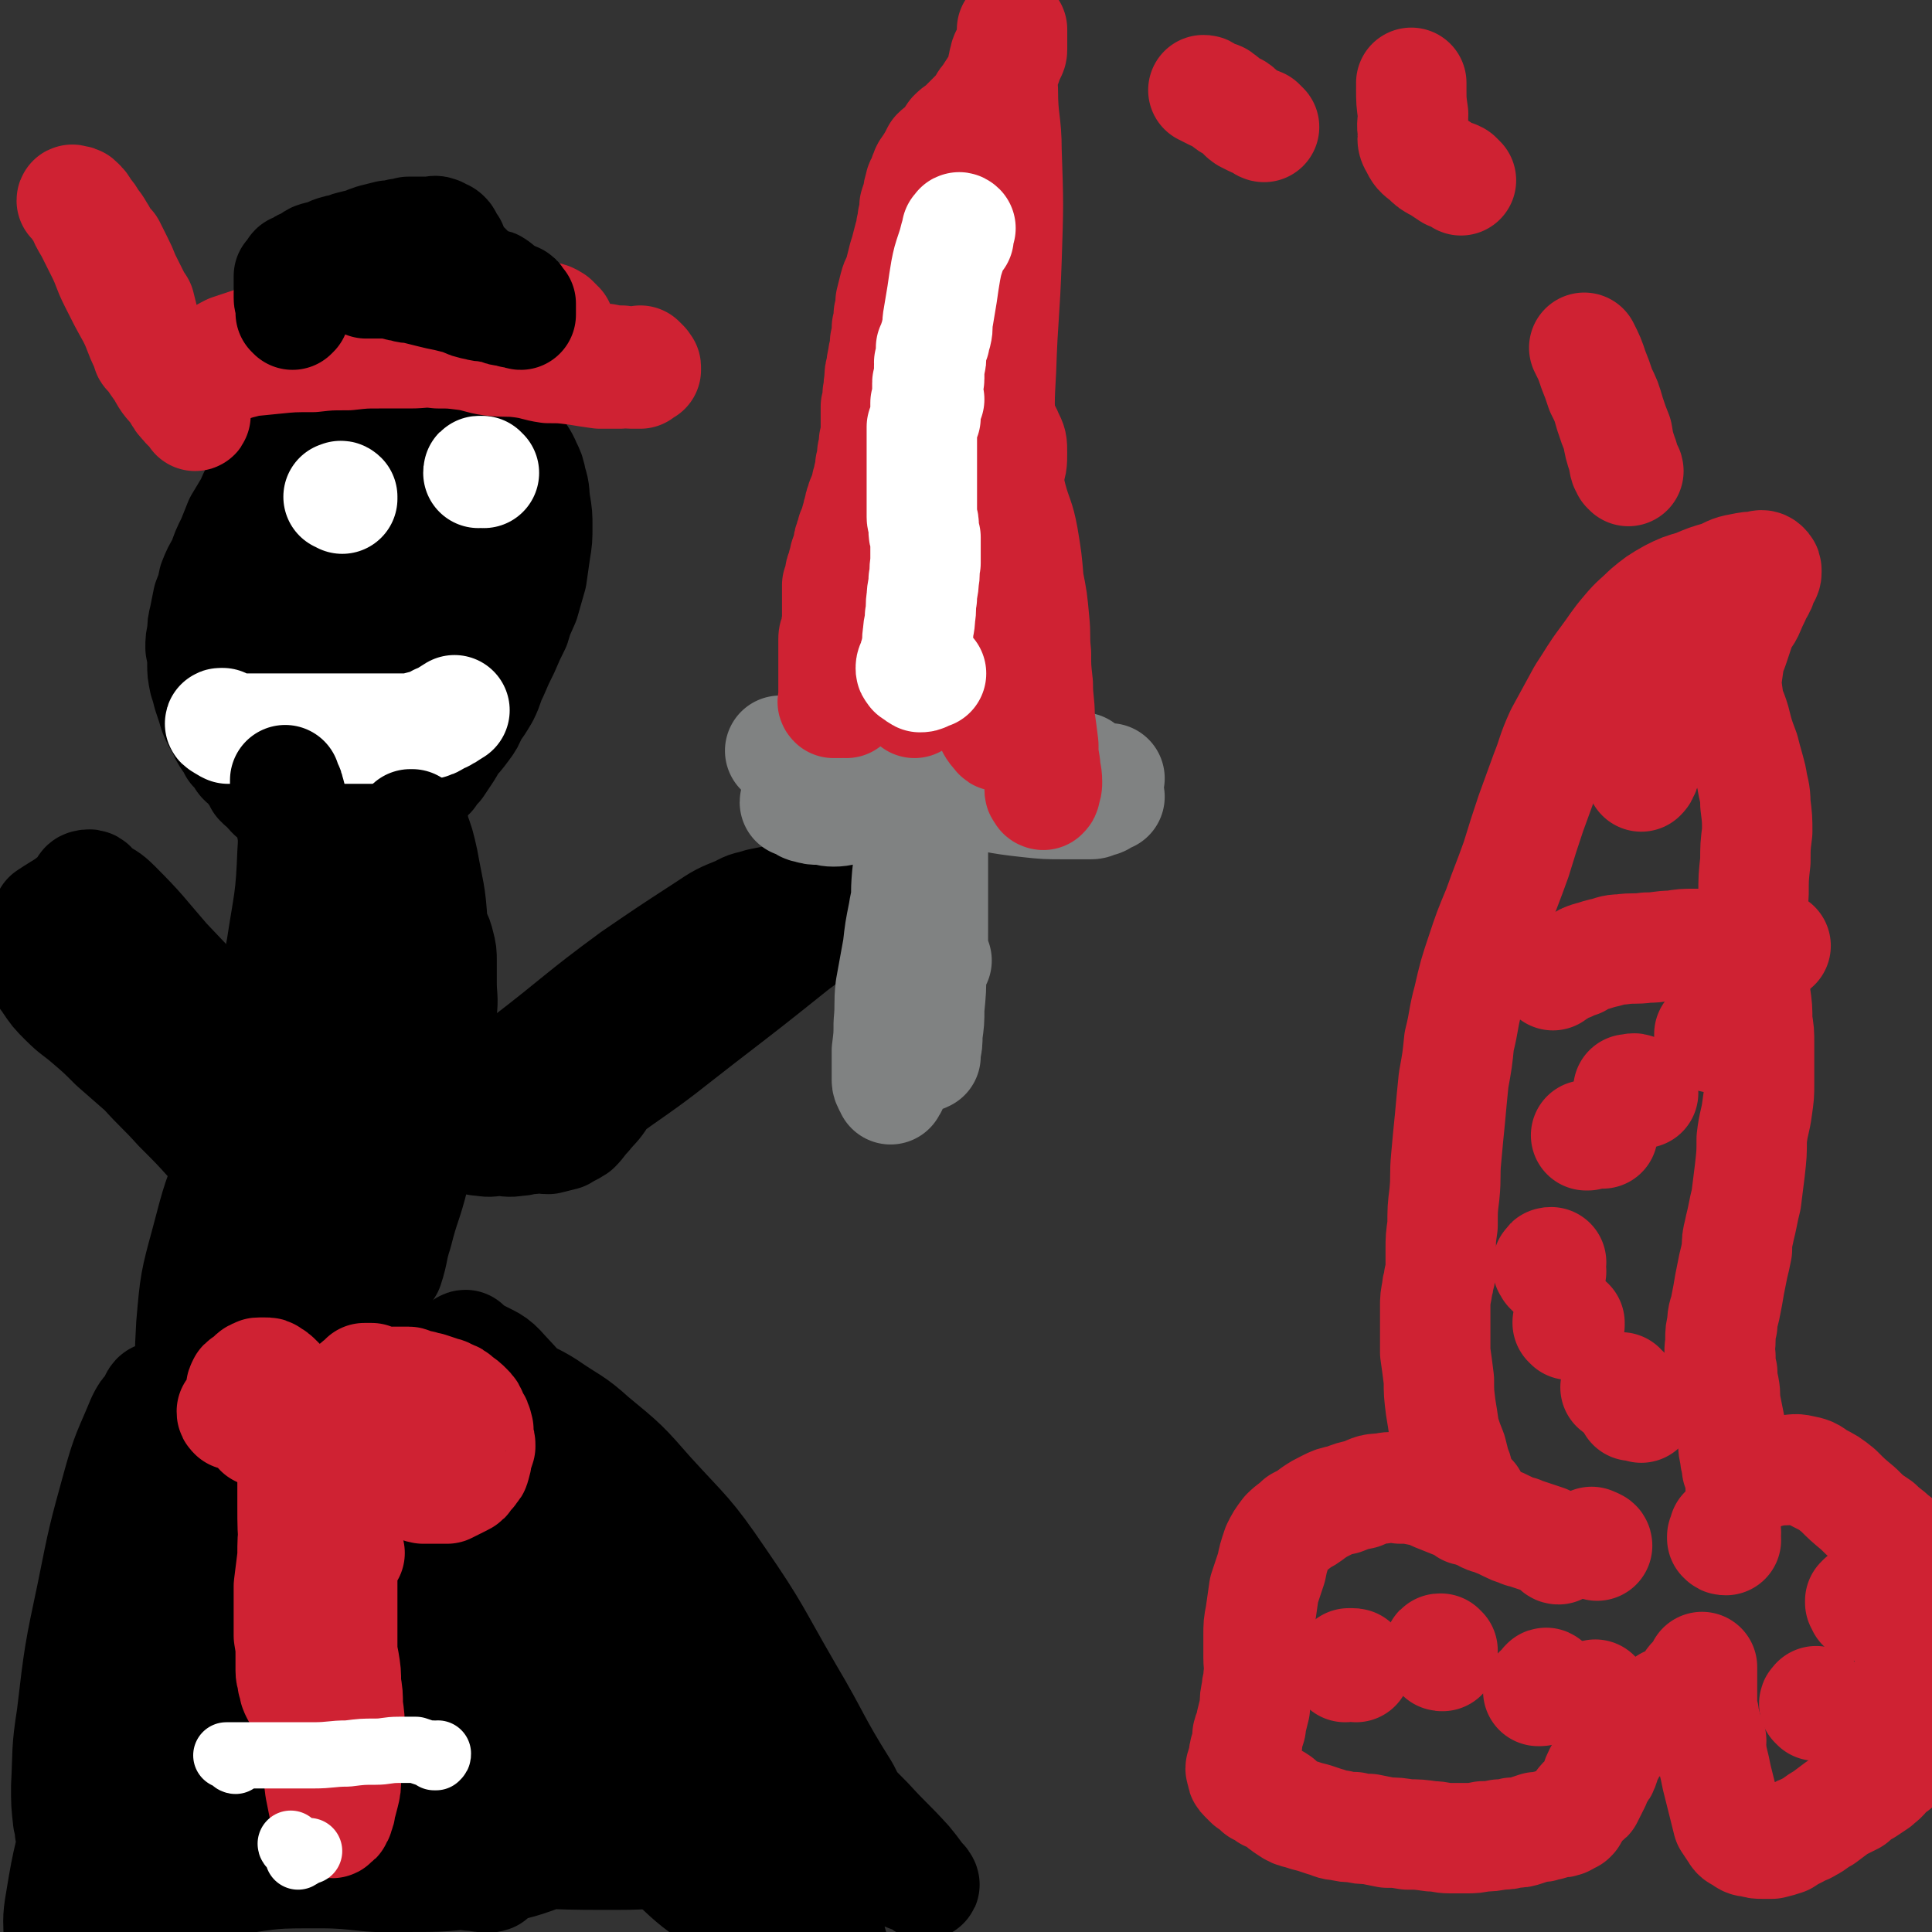
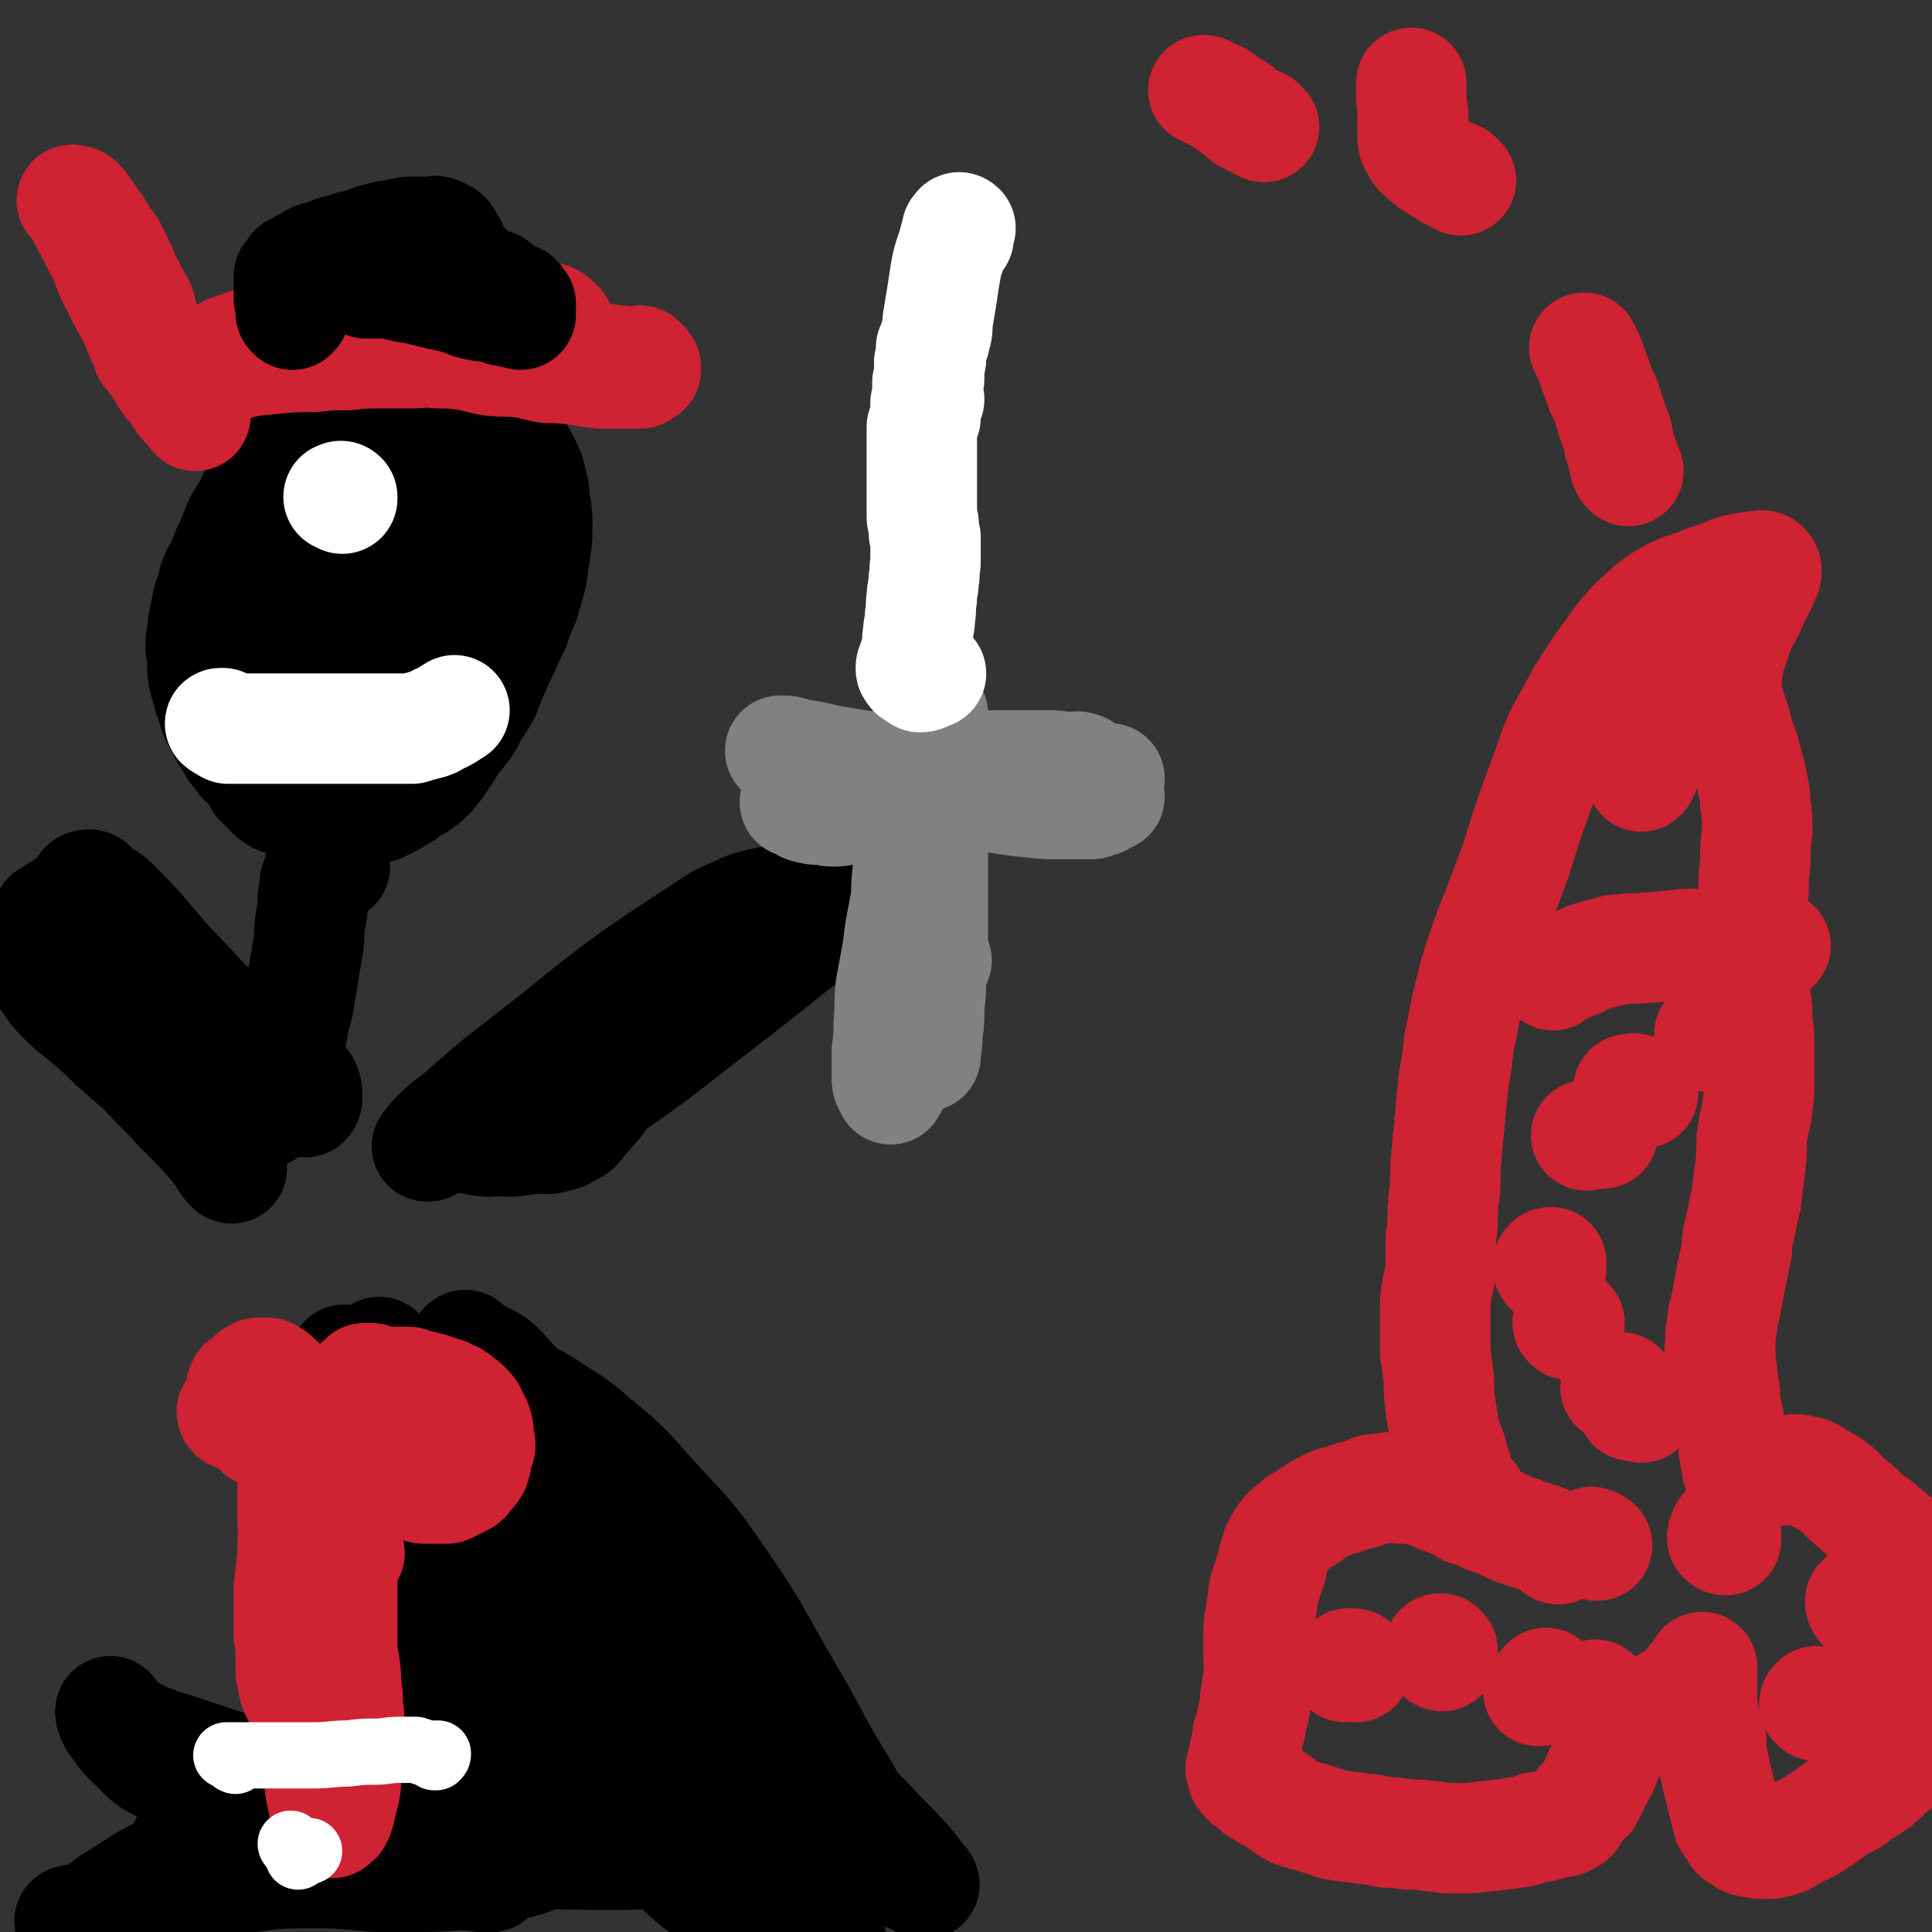
<svg xmlns="http://www.w3.org/2000/svg" viewBox="0 0 1050 1050" version="1.1">
  <rect x="0" y="0" width="1050" height="1050" fill="#333333" stroke="none" />
  <g fill="none" stroke="#000000" stroke-width="60" stroke-linecap="round" stroke-linejoin="round">
    <path d="M235,221c0,0 -1,-1 -1,-1 0,0 0,1 0,2 -1,0 -1,0 -2,0 -1,0 -1,0 -2,0 -1,0 -1,0 -3,0 -1,0 -1,0 -2,0 -1,0 -1,0 -1,0 -1,-1 0,-1 -1,-2 -2,0 -2,0 -3,-1 -2,-1 -2,-1 -3,-2 -2,-1 -2,-1 -4,-2 -3,-1 -3,-1 -5,-2 -3,-1 -3,-1 -6,-2 -2,0 -2,0 -5,0 -3,1 -3,1 -5,2 -3,0 -3,1 -6,2 -3,1 -3,1 -6,2 -3,2 -3,2 -6,4 -3,2 -3,2 -6,5 -3,3 -3,3 -6,7 -4,4 -4,3 -7,8 -3,5 -3,5 -6,10 -3,5 -3,5 -6,10 -4,6 -4,6 -7,13 -3,5 -3,5 -6,10 -2,5 -2,5 -4,10 -3,6 -3,6 -5,12 -3,5 -3,5 -5,10 -1,5 -1,5 -3,10 -1,5 -1,5 -2,10 -1,4 -1,4 -1,8 -1,4 -1,4 -1,8 1,5 1,5 1,9 0,4 0,4 1,9 1,3 1,3 2,7 1,3 1,3 2,6 1,3 1,4 2,6 2,4 2,4 4,7 1,3 1,3 3,6 2,2 2,2 3,5 2,2 2,2 4,5 1,2 2,2 4,4 2,2 2,2 3,4 2,2 2,3 3,5 2,2 2,2 4,3 1,2 1,2 3,4 2,1 2,1 3,2 2,1 2,1 4,1 2,1 2,1 4,2 2,0 2,0 4,1 3,0 3,0 5,1 3,1 3,1 6,1 2,0 2,0 5,1 3,0 3,1 5,1 3,0 3,-1 6,-1 2,-1 2,0 5,0 3,-1 3,-1 6,-2 2,0 2,0 5,0 2,-1 2,-1 4,-2 2,-1 2,-1 4,-2 2,-2 2,-2 5,-3 2,-2 2,-2 4,-3 3,-2 3,-1 6,-4 3,-1 2,-2 5,-4 2,-3 2,-3 4,-5 2,-3 2,-3 4,-6 2,-3 2,-3 4,-7 3,-3 3,-3 6,-7 3,-4 3,-4 5,-9 3,-4 3,-4 6,-9 3,-6 2,-6 5,-12 3,-7 3,-7 6,-13 3,-7 3,-7 6,-13 2,-7 2,-6 5,-13 2,-7 2,-7 4,-14 1,-7 1,-7 2,-14 1,-6 1,-6 1,-13 0,-6 0,-6 -1,-12 -1,-6 0,-6 -2,-12 -1,-5 -1,-5 -3,-9 -2,-5 -3,-5 -5,-9 -2,-4 -1,-4 -3,-8 -2,-4 -3,-4 -5,-7 -3,-4 -2,-4 -5,-7 -3,-2 -3,-2 -5,-4 -3,-2 -2,-3 -5,-5 -3,-1 -3,-1 -6,-2 -3,-1 -3,-1 -6,-1 -3,0 -3,0 -7,0 -3,0 -3,0 -7,0 -4,1 -4,1 -8,2 -2,0 -5,1 -5,0 -1,-1 2,-2 3,-4 " />
    <path d="M276,265c0,0 -1,-1 -1,-1 0,0 0,1 0,2 1,0 1,0 1,1 0,0 0,0 0,1 0,0 0,0 0,0 0,0 0,0 0,0 -1,0 -1,0 -2,0 0,0 0,0 -1,0 0,0 0,0 -1,0 -1,0 -1,0 -2,0 -1,0 -1,0 -3,0 -1,0 -1,0 -3,0 -2,0 -2,0 -3,0 -2,0 -2,0 -4,0 -2,0 -2,0 -4,0 -2,0 -2,0 -4,0 -2,0 -2,0 -4,0 -3,0 -3,1 -5,1 -2,0 -2,0 -5,0 -3,0 -3,0 -5,0 -3,0 -3,0 -6,0 -2,0 -2,0 -5,1 -3,0 -3,0 -5,1 -3,0 -2,0 -5,1 -2,0 -3,0 -5,1 -2,0 -2,0 -4,1 -3,1 -3,1 -6,3 -2,1 -2,1 -4,3 -3,2 -3,2 -6,5 -2,4 -2,4 -5,7 -3,3 -3,3 -6,7 -2,3 -1,3 -3,7 -2,4 -2,4 -5,7 -2,4 -2,4 -3,8 -2,3 -2,3 -3,6 -2,3 -2,3 -3,6 -2,3 -2,3 -2,7 -1,3 -1,3 -1,6 -1,3 0,3 0,6 0,3 0,3 1,6 0,2 0,2 1,4 1,2 1,2 2,4 1,3 1,3 3,4 2,2 2,2 4,3 3,2 2,2 5,4 2,1 2,1 5,2 3,0 3,0 6,0 3,1 3,1 6,2 4,0 4,0 7,1 3,0 3,0 6,0 4,0 4,-1 7,0 2,0 2,0 5,1 3,1 3,0 6,1 2,0 2,0 4,1 2,0 2,0 4,1 2,1 2,0 4,1 2,0 2,0 3,1 2,1 2,0 4,1 1,1 1,1 2,1 1,1 1,1 2,1 0,1 1,1 1,0 1,-2 1,-2 1,-5 " />
    <path d="M238,204c0,0 0,0 -1,-1 0,0 0,1 0,1 -1,0 -1,0 -1,0 -1,1 -2,1 -2,2 -2,1 -2,1 -3,3 -1,3 -1,3 -2,6 -1,6 -2,6 -3,12 -2,12 -2,12 -3,25 -1,18 0,18 -2,37 -1,18 -2,18 -5,37 -1,12 -1,12 -4,24 -1,9 -1,9 -3,17 -1,6 -1,6 -3,13 -2,5 -1,5 -3,11 -2,4 -2,4 -4,8 -2,3 -1,3 -3,5 -2,1 -2,1 -4,1 -2,1 -2,1 -3,0 -1,-3 -2,-3 -2,-6 0,-8 -1,-9 1,-17 6,-20 6,-21 16,-41 11,-24 12,-24 26,-48 11,-19 11,-19 24,-37 5,-5 5,-5 10,-9 3,-2 4,-3 6,-3 1,0 1,1 1,3 0,2 0,2 0,4 0,2 0,2 0,4 -1,6 -1,6 -3,12 -2,12 -2,13 -5,25 -5,22 -5,22 -11,43 -5,16 -5,16 -11,32 -4,9 -4,9 -9,17 -3,6 -3,7 -7,12 -2,3 -3,3 -6,5 -3,2 -3,2 -6,3 -3,1 -3,2 -6,1 -4,0 -4,0 -7,-3 -4,-4 -5,-4 -6,-10 -5,-17 -6,-17 -6,-35 0,-26 -2,-27 4,-52 8,-29 10,-29 25,-56 11,-19 12,-19 26,-36 6,-8 7,-9 14,-15 1,-1 1,0 1,1 1,1 1,1 1,3 0,4 -1,4 -1,8 " />
  </g>
  <g fill="none" stroke="#FFFFFF" stroke-width="60" stroke-linecap="round" stroke-linejoin="round">
    <path d="M186,271c0,-1 0,-1 -1,-1 0,-1 1,0 1,0 0,0 -1,0 -1,0 -1,0 -1,0 -1,0 " />
-     <path d="M263,257c0,0 -1,0 -1,-1 0,0 0,1 0,1 -1,0 -1,-1 -1,-1 -1,0 -1,0 -1,1 " />
    <path d="M121,394c-1,0 -2,-1 -1,-1 0,0 0,0 1,0 0,1 0,1 0,1 1,1 1,1 3,2 4,0 4,0 8,0 6,0 6,0 11,0 6,0 6,0 11,0 6,0 6,0 13,0 7,0 7,0 15,0 7,0 7,0 13,0 6,0 6,0 12,0 4,0 4,0 9,0 4,0 4,0 8,0 3,-1 3,-1 7,-2 4,-1 4,-1 7,-3 5,-2 4,-2 9,-5 " />
  </g>
  <g fill="none" stroke="#CF2233" stroke-width="60" stroke-linecap="round" stroke-linejoin="round">
    <path d="M285,173c0,0 -1,-1 -1,-1 " />
    <path d="M304,179c0,-1 -1,-1 -1,-1 0,-1 1,-1 1,-1 0,0 -1,0 -1,-1 -1,0 -1,0 -1,-1 -1,-1 -1,-1 -1,-1 0,0 0,0 0,0 -1,0 -1,0 -1,0 0,0 0,-1 -1,-1 -1,-1 -1,0 -2,0 -1,0 -1,0 -3,0 -1,-1 -1,-1 -3,-1 -2,-1 -2,0 -4,0 -3,0 -3,0 -5,0 -4,0 -4,-1 -7,0 -4,0 -4,0 -7,1 -4,1 -4,1 -8,2 -4,1 -4,1 -7,2 -4,1 -4,1 -8,2 -5,1 -5,1 -9,2 -4,1 -4,0 -8,1 -4,1 -4,1 -8,2 -4,1 -4,1 -8,1 -5,1 -4,1 -9,2 -4,1 -4,0 -8,1 -5,1 -5,1 -9,1 -4,1 -4,1 -8,1 -4,1 -4,1 -9,2 -4,0 -4,0 -8,1 -4,0 -4,0 -7,0 -4,1 -4,1 -8,2 -3,0 -3,0 -7,1 -3,0 -3,0 -6,1 -4,1 -4,1 -7,2 -3,1 -3,1 -5,2 -3,1 -3,2 -6,3 -2,1 -2,1 -5,2 -2,1 -2,1 -4,2 -2,0 -2,1 -4,1 -1,0 -1,0 -3,0 -1,0 -1,0 -2,-1 0,-1 0,-1 0,-2 0,-2 0,-2 0,-3 1,-1 0,-1 1,-2 1,-1 2,0 3,-1 3,0 3,-1 5,-1 4,0 4,0 8,0 8,-1 8,-1 15,-2 10,-1 10,-1 20,-2 10,-1 10,-1 21,-1 9,-1 9,-1 19,-1 9,-1 9,-1 17,-1 9,0 9,0 17,0 7,0 7,-1 15,0 7,0 7,0 15,1 7,1 7,2 14,3 8,1 8,0 16,1 8,1 8,2 15,3 7,0 7,0 15,1 6,1 6,1 13,2 5,0 5,0 11,0 3,-1 3,0 6,0 2,0 2,0 5,0 1,-1 1,-1 3,-2 0,0 0,-1 0,-1 0,-1 0,-1 -1,-1 0,-1 0,-1 0,-1 -1,-1 -1,-1 -2,-2 0,0 0,1 -1,1 -1,0 -1,0 -3,0 -3,0 -3,0 -6,-1 -5,0 -4,0 -9,-1 -4,0 -4,0 -9,-1 -5,0 -5,-1 -10,-1 -5,-1 -5,-1 -11,-2 -5,-2 -5,-2 -10,-3 -6,-2 -6,-2 -11,-4 -6,-1 -6,-1 -11,-3 -5,-2 -5,-2 -11,-3 -5,-2 -5,-2 -11,-3 -5,-1 -5,-1 -10,-2 -5,-1 -5,-2 -10,-2 -6,-1 -6,0 -12,0 -7,0 -7,-1 -13,0 -11,1 -11,2 -21,4 -9,2 -9,1 -19,4 -9,2 -9,2 -17,5 -9,3 -9,3 -18,6 -6,3 -6,4 -13,7 -4,2 -4,2 -7,4 -2,1 -2,2 -5,2 -1,0 -1,-1 -3,-1 " />
    <path d="M82,193c0,0 0,0 -1,-1 0,0 -1,0 -1,-1 0,-1 0,-1 1,-1 0,-1 1,-1 1,-1 0,0 0,-1 0,0 0,0 0,1 0,0 0,0 0,-1 0,-2 -1,-1 -1,-1 -2,-2 0,-2 0,-2 -1,-4 -1,-3 0,-3 -1,-7 -1,-4 -1,-4 -2,-8 -2,-3 -2,-3 -4,-7 -2,-4 -2,-4 -4,-8 -2,-5 -2,-5 -4,-9 -2,-4 -2,-4 -4,-8 -3,-3 -3,-3 -5,-7 -2,-3 -2,-4 -5,-7 -1,-3 -2,-3 -4,-6 -1,-2 -1,-2 -3,-4 -1,-1 -1,-1 -3,-1 0,0 -1,-1 -1,0 0,0 1,0 2,1 1,3 1,3 3,5 2,5 2,5 5,10 3,6 3,6 6,12 4,8 3,8 7,16 5,10 5,10 10,19 4,8 3,8 7,16 4,7 4,7 9,14 3,6 4,6 8,11 2,4 2,4 5,7 1,2 2,1 3,3 1,1 3,3 2,3 0,-1 -1,-2 -3,-5 " />
  </g>
  <g fill="none" stroke="#000000" stroke-width="60" stroke-linecap="round" stroke-linejoin="round">
    <path d="M159,171c0,0 -1,-1 -1,-1 0,0 1,1 1,1 1,-1 1,-1 1,-1 0,-1 0,-1 0,-1 0,-1 0,-1 0,-2 -1,-1 -1,-1 -2,-2 0,-1 -1,-1 -1,-3 0,-1 0,-1 0,-3 1,-1 0,-1 0,-2 0,-1 0,-1 0,-3 0,-1 0,-1 0,-2 0,-1 0,-1 0,-2 1,-1 1,-1 2,-2 1,-1 0,-1 1,-2 1,0 1,0 2,0 1,-1 1,-1 2,-2 1,-1 2,0 3,-1 2,-1 2,-2 4,-3 3,-1 3,-1 5,-1 3,-1 3,-2 7,-3 3,-1 4,0 7,-2 4,-1 4,-1 8,-2 2,-1 2,-1 5,-2 4,-1 4,-1 8,-2 3,0 3,0 6,-1 3,0 3,0 5,-1 3,0 3,0 5,0 2,0 2,0 5,0 1,0 1,0 2,0 2,0 2,-1 4,0 1,0 1,1 2,1 1,1 1,0 2,1 1,1 1,1 1,2 1,1 1,1 2,3 1,1 1,1 1,3 1,1 1,1 2,3 0,1 0,1 1,2 1,1 1,1 2,2 1,2 1,2 2,2 1,1 1,1 2,2 1,2 1,2 2,3 1,1 1,1 2,2 2,1 2,0 4,1 1,0 1,0 3,1 2,1 2,0 3,1 2,1 2,2 3,3 2,1 2,1 4,2 1,0 1,1 2,1 1,1 1,0 2,1 1,0 1,0 1,1 1,1 1,1 1,1 0,1 1,1 1,1 0,1 0,1 0,1 0,1 0,1 0,1 0,1 0,1 0,2 0,0 0,0 0,0 0,1 0,1 0,2 -1,0 -1,-1 -2,-1 0,0 0,0 -1,0 -1,0 -1,0 -1,0 -1,0 -1,0 -2,-1 -1,0 -1,0 -2,0 -2,0 -2,0 -4,-1 -2,-1 -2,-1 -5,-1 -3,-1 -3,0 -6,-1 -5,-1 -5,-1 -9,-3 -4,-1 -4,-1 -8,-2 -5,-1 -5,-1 -9,-2 -4,-1 -4,-1 -8,-2 -3,-1 -3,0 -6,-1 -2,-1 -2,0 -4,-1 -2,0 -2,-1 -4,-1 -2,0 -2,0 -4,0 -2,0 -2,0 -3,0 -1,0 -1,0 -2,0 -1,0 -1,0 -2,0 -1,0 -1,0 -1,0 -1,0 -1,0 -1,0 1,0 1,0 3,0 1,0 1,0 3,0 4,0 4,0 8,0 3,0 3,0 7,0 4,0 4,0 8,0 3,0 3,0 5,0 3,-1 3,-1 5,-2 0,0 0,1 1,1 1,0 1,0 1,0 0,0 0,0 0,0 -1,0 -1,0 -1,0 -1,0 -1,0 -1,0 -1,0 -1,0 -1,0 -4,-1 -3,-1 -7,-2 " />
    <path d="M182,471c0,0 0,-1 -1,-1 -1,0 -1,0 -1,0 -1,0 -1,-1 -1,-1 -1,0 -1,0 -1,0 0,-1 0,-1 0,-1 -1,0 -1,0 -1,0 -1,0 -1,0 -1,0 -1,0 -1,0 -2,1 0,2 0,2 0,5 -1,3 -2,2 -3,6 0,4 0,4 -1,8 0,6 0,5 -1,11 -1,6 -1,6 -1,12 -1,6 -1,6 -2,12 -1,6 -1,6 -2,12 -1,6 -1,6 -2,12 -2,7 -2,7 -3,13 -2,7 -2,7 -4,14 -1,5 -1,5 -3,11 -1,5 -1,5 -3,10 -1,4 -1,4 -3,7 -1,2 -1,1 -2,3 " />
-     <path d="M176,463c0,0 -1,-1 -1,-1 0,0 0,1 -1,1 -1,1 -1,1 -2,1 -1,1 -1,1 -3,1 0,1 -1,0 -1,1 -1,1 -1,1 -2,2 0,1 -1,1 -1,2 0,2 1,2 1,5 -1,7 0,7 -2,14 -5,17 -6,17 -12,34 -6,17 -6,17 -12,35 -5,15 -5,15 -9,31 -3,11 -3,11 -5,23 -1,8 0,8 -1,16 0,5 -1,5 -1,9 -1,5 0,5 0,9 0,3 0,3 0,6 1,2 1,4 1,4 1,-1 2,-3 2,-6 3,-12 3,-12 5,-24 4,-23 4,-23 8,-46 7,-32 7,-32 13,-65 4,-26 5,-26 6,-52 1,-12 -1,-12 -2,-23 -1,-6 0,-6 -1,-12 -1,-2 -1,-3 -1,-4 0,0 0,1 0,3 0,0 0,1 0,1 0,0 1,-1 1,0 1,0 1,1 1,2 1,2 1,2 1,5 1,8 1,8 1,16 1,17 1,17 1,33 1,25 1,25 1,50 1,25 1,25 2,50 0,16 0,16 0,32 0,9 0,9 0,17 0,6 -1,6 -1,12 -1,4 -1,4 -1,7 -1,2 -1,2 -1,3 -1,1 -1,2 -1,2 -1,-1 0,-2 0,-4 1,-7 0,-8 2,-15 5,-21 4,-21 11,-42 9,-28 9,-28 20,-55 8,-23 9,-22 17,-45 4,-11 4,-12 7,-24 2,-5 1,-5 2,-10 1,-2 0,-2 1,-4 0,-2 0,-2 1,-4 0,-1 1,-1 1,-2 1,-1 1,-1 1,-2 1,-1 0,-1 1,-2 1,0 1,0 1,0 1,1 1,1 1,3 3,8 3,8 5,17 3,17 4,17 5,34 2,26 2,26 1,53 0,24 1,24 -3,48 -2,18 -3,18 -8,36 -4,16 -5,15 -9,31 -3,9 -2,10 -5,19 -2,3 -2,3 -4,7 0,1 -1,1 -1,3 0,0 0,0 0,0 0,0 0,0 0,0 0,-1 0,-1 0,-3 1,-5 1,-5 2,-11 3,-18 3,-18 8,-36 7,-29 8,-28 16,-58 5,-20 5,-20 8,-41 1,-8 0,-8 0,-16 0,-6 0,-6 0,-12 0,-4 0,-4 -1,-8 -1,-4 -1,-4 -3,-8 -1,-5 -1,-5 -3,-10 -2,-5 -2,-5 -5,-9 -2,-5 -2,-5 -4,-10 -2,-4 -2,-4 -4,-8 -2,-2 -2,-4 -4,-5 -1,0 -3,1 -3,3 -4,10 -4,10 -6,20 -5,19 -6,19 -9,39 -4,27 -2,27 -6,54 -3,25 -2,25 -6,49 -4,21 -5,21 -10,42 -4,16 -3,16 -7,33 -2,7 -3,7 -5,15 -2,6 -2,6 -4,11 -1,3 0,4 -2,5 0,1 -1,0 -2,-1 -1,-2 -1,-3 -1,-5 -1,-6 -1,-6 -2,-12 0,-16 -1,-16 0,-32 2,-30 2,-30 8,-59 7,-33 7,-33 17,-65 10,-27 11,-27 23,-53 4,-10 5,-10 9,-20 2,-4 2,-6 3,-8 0,-1 -2,1 -2,3 -1,3 0,3 0,5 -1,5 0,5 -1,10 -1,12 -1,12 -3,23 -5,22 -5,22 -11,43 -7,28 -7,28 -14,55 -5,23 -5,23 -10,46 -6,21 -6,21 -12,41 -6,21 -6,21 -13,42 -4,10 -4,10 -9,20 -4,7 -3,7 -8,12 -3,4 -3,5 -7,5 -3,1 -3,0 -6,-2 -2,-1 -2,-1 -4,-3 -3,-4 -3,-4 -4,-8 -3,-8 -4,-8 -4,-16 -2,-18 -2,-18 -1,-36 2,-23 2,-23 8,-45 6,-23 6,-23 15,-45 5,-10 7,-9 12,-18 4,-7 4,-7 7,-13 1,-2 1,-2 1,-4 0,0 -1,0 -1,0 0,0 0,1 0,2 0,2 1,2 1,4 1,7 1,7 1,14 0,20 0,20 -2,41 -1,21 -1,22 -4,43 -1,16 -2,16 -5,31 -2,9 -2,9 -4,19 -1,4 -2,4 -3,8 -1,3 -1,3 -3,6 0,1 0,1 -1,3 0,1 1,1 1,1 -1,0 -1,0 -1,-1 -1,-1 0,-1 0,-3 0,-4 -1,-4 0,-7 4,-15 4,-16 10,-30 10,-23 10,-23 20,-46 10,-21 11,-21 22,-42 4,-10 4,-10 10,-19 3,-6 3,-6 6,-11 1,-1 1,0 2,0 1,1 1,1 1,2 1,2 0,2 0,3 0,2 1,2 1,4 0,1 1,1 0,3 -2,7 -2,7 -5,14 -5,10 -5,10 -10,20 -5,9 -5,9 -11,18 -5,8 -5,8 -11,15 -4,4 -4,4 -8,8 -4,3 -4,3 -8,6 -2,2 -2,3 -4,4 -1,0 -1,-1 -1,-1 0,-1 1,0 2,0 0,-1 0,-1 1,-2 0,0 0,-1 0,-1 0,0 1,0 1,0 1,1 1,1 1,3 2,4 3,3 4,7 2,6 1,6 3,12 2,6 2,6 3,13 2,9 2,9 3,17 2,10 2,10 3,20 1,10 1,10 2,20 0,10 -1,10 -1,21 -1,9 -1,9 -1,18 -1,7 -1,7 -1,13 -1,7 -1,7 -1,14 -1,8 -1,8 -1,15 -1,9 -1,9 -1,17 -1,10 0,10 0,19 0,9 0,9 0,18 0,6 0,6 0,13 0,2 0,5 0,5 -1,-1 -1,-4 -1,-8 -1,-24 -2,-24 0,-48 3,-37 2,-37 8,-73 9,-44 10,-44 22,-87 10,-34 12,-34 22,-68 3,-11 4,-12 4,-23 0,-3 -2,-3 -3,-3 -3,0 -4,1 -4,4 -1,3 1,3 2,7 0,2 1,2 1,5 1,5 2,5 1,10 -4,23 -5,24 -12,46 -10,34 -12,33 -23,67 -8,29 -8,29 -15,59 -4,19 -4,19 -6,38 -2,9 -1,9 -2,18 -1,9 -1,9 -4,18 -4,15 -5,15 -10,29 -7,16 -7,16 -14,31 -4,8 -4,8 -9,16 -2,2 -3,2 -5,3 -2,1 -3,1 -5,1 -1,-1 -1,-1 -2,-2 -1,-2 -1,-2 -2,-3 -1,-4 -1,-4 -1,-8 3,-24 3,-25 8,-48 10,-41 11,-41 24,-81 15,-44 16,-44 32,-88 11,-30 13,-30 21,-60 2,-6 1,-7 0,-14 -1,-3 -2,-4 -4,-5 -2,-1 -3,-1 -4,0 -1,0 -1,1 -1,2 0,1 0,1 0,2 1,2 1,2 1,3 0,1 0,1 0,2 0,1 0,1 0,2 0,1 0,1 -1,2 0,2 0,2 -1,3 -2,6 -2,6 -4,12 -4,12 -4,12 -9,25 -11,29 -11,29 -22,58 -12,32 -13,32 -24,64 -6,21 -6,21 -11,42 -3,10 -2,11 -4,21 -2,5 -1,5 -4,9 -1,1 -1,0 -3,1 -1,0 -1,0 -2,0 -1,-1 -1,-1 -2,-2 -1,-2 -1,-2 -2,-4 0,-9 -1,-9 1,-18 3,-20 2,-20 8,-40 11,-34 9,-35 24,-66 18,-38 20,-37 42,-72 17,-26 17,-27 36,-51 4,-6 5,-6 11,-10 2,-1 4,-2 5,-1 1,2 0,4 -1,8 -5,11 -5,11 -11,22 -15,26 -16,25 -32,50 -27,42 -28,42 -54,84 -23,36 -26,35 -44,72 -12,24 -10,25 -18,50 -5,16 -4,17 -9,33 -1,5 -1,5 -2,11 0,3 0,3 -1,6 0,1 -1,2 -1,1 -2,-1 -2,-2 -3,-5 0,-3 0,-3 -1,-6 -1,-9 -1,-9 -1,-18 1,-19 0,-19 3,-38 4,-34 4,-34 11,-67 6,-30 6,-30 14,-59 5,-18 6,-18 13,-35 2,-4 2,-4 5,-7 2,-3 2,-6 4,-6 2,-1 2,2 3,4 1,5 2,5 2,10 0,17 1,18 -2,35 -4,29 -5,29 -11,57 -8,31 -9,31 -18,62 -8,29 -9,29 -16,57 -6,24 -7,24 -11,49 -2,11 -1,11 -1,23 -1,6 -1,6 -1,13 0,1 0,2 0,3 0,0 0,0 0,-1 0,-3 0,-3 -1,-5 " />
    <path d="M188,740c0,0 -1,-1 -1,-1 0,0 1,1 1,1 -1,1 -2,1 -2,2 0,1 0,1 1,3 1,4 0,4 2,7 4,9 4,9 8,18 8,15 7,16 16,30 16,24 16,24 34,47 20,27 21,26 42,52 21,26 21,25 42,50 16,21 16,22 32,43 14,18 13,19 28,37 5,6 5,6 11,12 5,5 7,6 11,10 0,0 0,-1 -1,-2 -1,-1 -1,-1 -2,-1 -2,-2 -2,-2 -4,-4 -5,-5 -6,-5 -10,-11 -13,-15 -14,-14 -25,-31 -22,-33 -21,-34 -42,-69 -19,-31 -18,-32 -37,-63 -16,-26 -15,-27 -32,-51 -14,-18 -15,-17 -31,-32 -7,-8 -7,-8 -16,-15 -7,-4 -7,-4 -14,-7 -4,-2 -5,-2 -9,-2 -2,-1 -4,0 -4,1 -1,0 1,0 2,0 3,-1 3,-1 6,-1 4,-1 4,-3 7,-2 10,5 10,7 19,15 22,19 21,19 42,39 28,28 27,29 56,56 24,23 25,22 51,44 23,19 24,18 47,37 18,15 18,15 37,31 8,7 8,8 16,14 6,3 9,5 12,5 1,1 -1,-2 -3,-3 -2,-2 -3,-1 -5,-3 -8,-11 -8,-11 -14,-23 -17,-27 -15,-27 -31,-54 -18,-31 -17,-32 -37,-61 -17,-25 -18,-24 -38,-46 -14,-16 -14,-16 -31,-30 -11,-10 -12,-9 -25,-18 -8,-5 -8,-4 -17,-9 -6,-4 -6,-5 -13,-9 -5,-3 -6,-2 -10,-6 -3,-2 -3,-3 -4,-6 -1,-2 -1,-3 0,-3 0,0 0,2 1,3 2,1 2,0 4,1 9,5 10,4 16,11 15,16 15,17 28,34 21,30 19,31 40,61 21,29 21,29 44,57 22,25 23,24 46,48 20,22 19,23 40,44 10,11 11,11 21,22 5,6 6,8 9,12 1,1 0,-1 -1,-2 -4,-1 -4,-1 -7,-2 -17,-7 -17,-6 -33,-15 -33,-17 -33,-17 -64,-37 -37,-25 -38,-24 -71,-54 -29,-26 -28,-27 -53,-58 -22,-28 -23,-28 -41,-59 -11,-19 -9,-21 -17,-41 -5,-11 -5,-13 -9,-21 0,-1 1,1 2,2 1,2 1,3 3,4 2,2 3,2 5,3 5,2 5,0 9,3 18,13 18,13 34,28 25,25 25,25 48,53 26,32 25,33 50,66 23,32 25,30 46,63 16,24 15,25 28,51 9,18 8,18 16,37 4,7 4,7 6,14 1,3 1,5 0,6 -1,1 -2,-1 -3,-1 -5,-2 -5,-1 -10,-3 -14,-7 -14,-7 -28,-16 -25,-17 -28,-14 -49,-36 -24,-25 -23,-27 -41,-57 -19,-31 -17,-32 -32,-66 -12,-28 -10,-29 -22,-57 -7,-18 -7,-18 -16,-36 -5,-10 -8,-14 -12,-18 -1,-2 -1,4 0,7 1,6 1,6 4,11 4,6 6,5 11,11 10,11 9,11 19,23 14,17 13,18 28,34 17,18 18,16 35,33 16,16 16,16 30,33 13,16 12,17 23,33 8,10 8,9 16,19 3,5 3,6 6,11 0,1 0,1 -1,1 0,0 -1,-1 -2,-1 -3,-2 -3,-2 -6,-3 -5,-3 -5,-3 -11,-4 -2,-1 -2,-1 -4,-1 " />
    <path d="M215,825c0,-1 -1,-1 -1,-1 -1,-1 0,-1 -1,-1 -2,-1 -2,-1 -4,-1 -2,0 -2,0 -5,0 -2,0 -2,0 -4,0 0,0 -1,0 -1,0 0,0 1,-1 2,0 1,4 1,5 2,10 3,9 3,9 5,18 1,9 1,9 1,18 1,12 1,12 1,23 1,11 1,11 1,22 1,10 1,10 0,20 0,9 0,9 0,17 0,6 0,6 0,13 0,3 0,3 -1,5 0,1 -1,3 -1,2 -2,-4 -2,-5 -2,-11 -2,-16 -3,-16 -4,-32 -2,-29 -1,-29 -2,-57 -2,-22 -1,-22 -4,-43 -2,-10 -2,-10 -6,-19 -2,-4 -2,-5 -5,-9 -1,-1 -2,0 -4,0 -1,0 -2,1 -3,2 0,1 -1,1 0,2 0,3 0,3 2,5 5,8 7,7 11,15 14,25 13,26 26,52 14,30 13,30 27,61 8,21 8,21 16,41 5,12 5,12 8,24 1,5 1,5 1,10 0,3 0,4 -1,7 -1,1 -1,1 -2,2 -3,1 -3,0 -6,0 -5,-1 -6,0 -11,-2 -8,-3 -9,-2 -17,-6 -16,-8 -16,-10 -32,-18 -22,-12 -22,-13 -44,-23 -19,-8 -19,-7 -38,-13 -12,-4 -12,-4 -24,-8 -6,-2 -6,-1 -12,-4 -5,-1 -5,-1 -9,-4 -4,-2 -4,-2 -7,-4 -3,-3 -3,-3 -5,-5 -1,-2 -1,-2 -2,-3 0,0 0,1 0,1 1,3 1,3 2,5 4,4 3,5 7,9 9,8 8,10 18,15 23,11 24,11 49,17 35,7 35,8 70,9 42,1 42,-3 83,-4 36,-2 37,-4 73,-2 11,0 11,2 21,7 4,2 6,3 7,7 0,2 -2,3 -5,5 -5,4 -6,4 -12,5 -22,4 -22,4 -45,4 -32,0 -32,-1 -64,-3 -24,-2 -24,-3 -49,-4 -15,-1 -15,-1 -30,1 -12,1 -12,2 -23,3 -9,2 -9,3 -18,4 -9,1 -9,0 -18,0 -8,0 -8,0 -15,-2 -4,-1 -5,-1 -9,-2 -1,-1 -1,-1 -1,-2 -1,-1 0,-2 1,-2 9,-3 9,-3 19,-5 24,-5 24,-7 48,-11 39,-6 39,-6 77,-9 27,-2 27,-2 54,1 9,0 9,1 18,5 4,2 7,3 7,7 1,3 -1,5 -5,7 -8,6 -9,7 -19,10 -18,7 -19,7 -38,11 -21,3 -22,3 -43,3 -23,1 -23,-2 -46,-2 -25,0 -25,0 -49,4 -27,4 -26,5 -52,12 -12,3 -12,4 -24,8 -5,1 -8,1 -11,2 -1,0 2,-1 4,-1 3,0 3,0 5,-1 3,0 3,0 5,-2 5,-3 4,-4 9,-7 16,-10 16,-11 33,-19 23,-11 22,-14 46,-19 21,-5 22,-1 43,-1 22,0 22,-1 44,0 22,1 22,2 45,4 18,2 18,3 37,6 8,1 8,1 17,3 2,0 4,1 5,1 1,0 -1,0 -2,0 -3,-1 -3,-1 -5,-1 -10,0 -10,0 -20,0 -15,-1 -15,-1 -30,-2 -15,-1 -15,-2 -30,-3 -17,-1 -17,-2 -34,-2 -20,1 -20,2 -40,5 -11,1 -11,2 -22,3 -10,2 -10,2 -19,3 -3,0 -4,0 -6,-1 -1,0 -1,-1 0,-2 4,-2 5,-1 10,-2 13,-4 13,-4 25,-8 36,-12 36,-13 72,-25 41,-13 41,-14 82,-25 22,-5 22,-4 45,-7 13,-1 13,-1 27,-1 3,0 3,1 6,1 1,0 2,0 2,-1 0,0 -1,0 -2,-1 -1,-1 -1,-1 -2,-2 -1,-1 -1,0 -2,-1 -1,-1 -1,-2 -2,-2 -8,-2 -8,-2 -16,-3 -14,-2 -14,-1 -28,-2 -18,-2 -18,-2 -35,-3 -15,0 -15,0 -29,0 -10,0 -10,0 -21,0 -6,0 -6,0 -12,0 -8,0 -8,1 -15,0 -6,0 -6,0 -12,-1 -4,-1 -5,-1 -8,-3 -1,0 0,0 1,0 8,-1 8,-1 16,-1 20,0 20,0 41,0 19,0 19,-1 38,0 11,1 11,1 22,2 9,2 9,1 17,4 5,2 6,3 10,7 3,3 5,3 5,7 1,4 -1,5 -3,8 -3,5 -3,5 -7,8 -6,4 -6,3 -13,6 -7,3 -7,4 -14,6 -8,3 -8,2 -16,4 -10,1 -10,1 -20,3 -9,1 -9,2 -19,4 " />
    <path d="M256,619c0,0 -1,-1 -1,-1 0,0 1,1 2,1 0,0 0,0 1,0 2,1 2,1 4,1 5,1 5,0 9,0 5,0 5,1 10,0 4,0 4,-1 8,-1 5,-1 5,0 9,0 4,-1 4,-1 8,-2 3,-2 4,-2 7,-4 3,-3 3,-4 6,-7 4,-5 5,-5 8,-10 5,-6 4,-6 9,-12 4,-6 4,-6 8,-12 4,-5 4,-5 7,-11 4,-5 4,-5 8,-10 4,-4 4,-4 8,-8 3,-3 3,-3 6,-6 2,-1 3,-1 4,-2 1,-1 1,-1 1,-2 0,0 -1,0 -2,0 -2,1 -2,1 -4,2 -3,1 -3,1 -5,2 -7,4 -7,4 -14,8 -12,7 -12,6 -23,13 -13,8 -13,8 -26,16 -9,6 -9,6 -18,12 -6,4 -6,4 -12,9 -4,2 -4,2 -7,6 -3,2 -3,2 -4,4 -1,1 0,1 1,1 1,1 1,1 2,1 3,-1 3,-1 6,-3 9,-5 9,-5 17,-10 27,-19 27,-19 54,-37 29,-20 30,-20 59,-40 12,-8 12,-8 23,-18 5,-4 7,-6 9,-10 0,-1 -2,0 -4,0 -4,0 -4,-1 -7,0 -5,1 -5,1 -10,2 -6,2 -6,1 -11,4 -10,4 -10,4 -19,10 -20,13 -20,13 -39,26 -30,22 -29,23 -59,46 -18,14 -18,14 -36,30 -7,5 -7,5 -13,11 -2,2 -2,3 -4,5 0,0 1,0 1,0 3,-2 3,-1 5,-3 2,-1 1,-2 3,-3 8,-6 9,-5 18,-10 23,-13 23,-13 46,-25 42,-23 43,-23 85,-46 33,-18 33,-18 66,-37 6,-3 6,-3 12,-7 1,-1 3,-2 3,-2 0,0 -2,1 -4,2 -2,0 -2,0 -3,1 -1,0 -1,0 -2,1 -1,1 -1,1 -2,1 -4,2 -4,2 -7,4 -11,7 -10,7 -21,15 -25,20 -25,20 -51,40 -22,17 -21,17 -44,33 -11,8 -11,8 -22,14 -6,3 -6,3 -12,5 -2,1 -2,2 -5,2 -2,0 -2,0 -5,0 -1,-1 -2,0 -2,0 0,-1 0,-1 1,-2 4,-5 3,-6 8,-10 22,-19 23,-18 46,-36 2,-1 2,-1 4,-3 " />
    <path d="M145,593c0,0 0,-1 -1,-1 0,0 0,0 -1,0 0,0 0,0 -1,1 0,0 0,0 -1,1 -1,0 -1,1 -2,1 -1,0 -1,0 -2,-1 -2,0 -2,-1 -4,-1 -2,-1 -2,-1 -4,-1 -2,-1 -2,0 -5,-1 -3,-1 -3,-1 -6,-3 -3,-1 -3,-2 -6,-3 -2,-1 -3,-1 -5,-2 -3,-2 -3,-2 -5,-4 -2,-1 -2,-1 -5,-2 -2,-2 -2,-2 -4,-3 -3,-2 -3,-2 -5,-4 -4,-2 -4,-2 -7,-5 -3,-3 -3,-2 -6,-5 -3,-3 -3,-3 -6,-6 -2,-2 -2,-2 -4,-5 -1,-1 -2,-1 -3,-3 -1,-1 -2,-2 -2,-2 1,-1 2,-1 4,0 3,2 3,2 5,4 5,5 5,5 9,10 5,6 5,6 10,13 5,8 5,8 9,16 6,8 6,8 11,16 3,7 3,7 7,14 3,5 3,5 6,10 2,3 2,3 4,6 0,1 1,2 1,2 -1,0 -2,-2 -3,-3 -3,-5 -3,-5 -7,-10 -9,-10 -9,-10 -19,-20 -9,-10 -10,-10 -19,-20 -8,-7 -8,-7 -16,-14 -7,-7 -7,-7 -14,-13 -7,-6 -7,-5 -13,-11 -5,-5 -5,-5 -9,-11 -2,-3 -3,-3 -3,-7 -1,-2 -1,-5 1,-5 7,-2 9,-1 18,1 18,4 18,3 35,10 22,8 23,8 44,20 14,8 14,9 28,19 6,5 6,6 12,12 3,4 3,4 5,7 1,3 1,3 1,6 0,1 0,2 -1,3 -1,0 -2,0 -3,-1 -6,-4 -6,-4 -11,-9 -12,-11 -11,-12 -23,-24 -19,-22 -19,-22 -39,-43 -13,-15 -13,-16 -27,-30 -5,-5 -5,-4 -11,-8 -2,-2 -2,-4 -5,-3 -2,0 -1,3 -4,5 -8,7 -8,6 -17,12 " />
  </g>
  <g fill="none" stroke="#808282" stroke-width="60" stroke-linecap="round" stroke-linejoin="round">
    <path d="M491,452c0,0 -1,-1 -1,-1 0,0 1,1 1,0 -1,0 -1,-1 -1,-1 -1,0 0,1 0,2 0,0 0,0 1,-1 0,0 0,0 1,0 0,0 0,0 1,0 1,0 1,0 1,0 1,1 1,0 1,1 1,3 1,4 1,7 0,5 0,5 0,9 -1,7 -1,7 -2,13 -1,8 -2,8 -3,15 -2,10 -2,10 -3,19 -2,11 -2,11 -4,22 -1,9 0,9 -1,19 0,7 0,7 -1,15 0,5 0,5 0,11 0,3 0,3 0,5 0,2 1,2 1,3 1,1 1,2 1,2 0,-1 1,-1 1,-2 1,-7 0,-7 1,-13 1,-8 1,-8 1,-16 1,-10 1,-10 1,-20 1,-10 1,-10 1,-20 1,-12 2,-12 3,-23 1,-11 0,-11 1,-22 1,-9 1,-9 2,-18 1,-9 1,-9 2,-17 1,-7 1,-7 2,-14 1,-7 1,-7 2,-14 1,-5 2,-5 3,-10 1,-4 0,-4 1,-9 0,-2 0,-2 1,-4 0,-1 1,-2 1,-2 0,0 0,1 0,2 0,4 0,4 0,7 0,7 0,7 0,15 0,10 0,10 0,19 0,12 0,12 0,23 0,12 0,12 0,25 0,14 0,14 0,27 0,11 0,11 -1,22 0,10 0,10 -1,20 0,7 0,7 -1,14 0,5 0,5 -1,9 0,2 0,2 0,3 -1,0 -1,1 -1,0 -1,0 0,-1 0,-2 0,-2 0,-2 0,-4 0,-4 0,-4 0,-8 0,-4 0,-4 0,-9 -1,-6 -1,-6 -1,-12 -1,-10 -1,-10 -1,-20 1,-18 1,-18 2,-35 1,-18 1,-18 3,-35 2,-11 2,-11 4,-23 1,-7 1,-7 2,-14 0,-4 0,-5 0,-9 0,-1 -1,-1 -2,-3 0,-1 0,-1 -1,-2 -1,-1 -1,-1 -2,-2 0,-1 0,-1 -1,-2 0,-1 0,-1 -1,-2 0,0 0,-1 0,-1 0,2 0,3 0,6 0,5 0,5 0,10 0,6 0,6 0,12 0,8 0,8 0,15 0,8 1,8 1,15 1,7 1,7 1,14 1,7 1,7 1,14 0,6 0,6 0,12 0,5 0,5 0,10 0,4 0,4 0,8 0,3 0,3 0,6 0,3 0,3 0,6 0,1 0,1 0,3 0,1 0,3 0,3 0,0 1,-2 2,-3 " />
    <path d="M437,432c0,0 0,-1 -1,-1 -1,1 -1,1 -1,2 -1,1 -1,1 -1,2 -1,0 -2,0 -2,1 1,0 2,0 3,1 2,1 2,2 4,2 3,1 3,1 6,1 4,0 4,1 8,1 5,0 5,-1 11,-2 7,0 7,0 14,0 9,-1 9,-2 18,-3 10,-1 10,-1 20,-2 9,-1 9,-1 19,-2 8,-1 8,-1 17,-1 8,0 8,0 16,0 6,0 6,0 13,0 5,0 5,1 10,1 3,1 4,1 7,1 2,0 2,-1 4,0 1,0 1,0 1,0 -1,0 -1,0 -2,0 -1,1 0,1 -2,2 -1,1 -1,0 -3,1 -1,0 -1,1 -3,1 -2,0 -2,0 -5,0 -5,0 -5,0 -10,0 -9,0 -10,0 -19,-1 -19,-2 -18,-3 -37,-6 -19,-3 -19,-2 -38,-5 -12,-3 -12,-3 -25,-6 -9,-2 -9,-3 -17,-6 -4,-1 -4,-2 -8,-3 -2,-1 -2,-1 -5,-1 -1,-1 -1,-1 -2,-1 -2,0 -3,0 -3,0 1,0 2,1 4,1 3,1 3,0 7,1 7,1 7,1 15,3 12,2 12,2 24,4 16,2 16,2 32,3 14,1 14,1 28,2 11,1 11,1 21,1 10,0 10,0 19,0 7,0 7,0 14,0 5,0 5,0 9,0 2,0 2,0 4,0 1,0 2,0 2,0 0,0 -1,0 -2,0 -1,0 -1,1 -2,1 -3,1 -3,1 -5,1 -4,0 -4,1 -8,1 -10,0 -10,0 -20,0 -16,0 -16,0 -32,0 -20,0 -20,0 -39,0 -14,0 -14,0 -28,0 -7,0 -7,0 -14,0 -5,0 -5,0 -10,0 -2,0 -2,0 -5,0 -1,0 -1,0 -2,-1 -1,0 -1,-1 -1,-1 1,-1 2,0 4,0 8,0 8,0 16,0 20,1 20,1 39,2 16,0 16,1 32,1 9,0 9,-1 18,-1 7,-1 7,0 15,-1 5,-1 5,-1 11,-2 5,-1 5,-1 10,-2 3,-1 3,-1 5,-3 2,0 2,0 3,0 0,-1 0,-1 -1,-1 -2,-1 -2,0 -3,0 -7,0 -7,-1 -14,-1 -16,0 -16,0 -31,0 -20,1 -20,0 -39,2 -13,1 -13,0 -25,3 -4,1 -5,1 -8,4 0,0 1,0 1,1 " />
  </g>
  <g fill="none" stroke="#CF2233" stroke-width="60" stroke-linecap="round" stroke-linejoin="round">
-     <path d="M460,382c0,0 0,-1 -1,-1 0,0 0,1 0,1 -1,0 -1,-1 -1,-1 -1,0 -1,1 -1,1 -1,0 -1,0 -2,0 -1,0 -1,0 -1,0 -1,0 -1,0 -1,0 -1,-1 0,-1 0,-1 0,-1 0,-1 0,-1 0,-1 0,-1 0,-1 0,0 0,0 0,0 0,-1 0,-1 0,-2 0,0 0,0 0,-1 0,0 0,0 0,-1 0,-2 0,-2 0,-3 0,-2 0,-2 0,-4 0,-1 0,-1 0,-3 0,-2 0,-2 0,-4 0,-3 0,-3 0,-5 0,-2 0,-2 0,-5 0,-2 0,-2 0,-4 0,-2 1,-2 1,-4 1,-2 0,-2 1,-5 0,-2 0,-2 0,-4 0,-2 0,-2 0,-4 0,-3 0,-3 0,-5 0,-2 0,-2 0,-5 0,-1 0,-1 0,-2 1,-2 1,-2 2,-4 0,-2 -1,-2 0,-3 0,-2 1,-2 1,-4 1,-2 1,-2 1,-4 1,-3 1,-3 2,-5 0,-3 0,-3 1,-5 0,-2 1,-2 1,-4 1,-2 1,-2 2,-5 0,-1 0,-1 1,-3 0,-2 0,-2 1,-4 0,-2 0,-2 1,-4 0,-1 0,-1 1,-3 1,-2 1,-2 1,-3 1,-2 1,-2 1,-4 1,-2 1,-2 1,-4 1,-1 0,-1 1,-2 0,-2 0,-2 0,-4 1,-1 1,-1 1,-3 0,-2 0,-2 0,-3 0,-2 1,-2 1,-3 0,-2 0,-2 0,-4 1,-3 1,-3 1,-6 0,-3 0,-3 0,-6 0,-3 0,-3 0,-7 1,-3 1,-3 1,-7 1,-3 0,-3 1,-7 0,-4 0,-4 1,-7 0,-4 1,-4 1,-7 1,-4 1,-4 1,-7 1,-4 1,-4 1,-8 1,-3 1,-3 1,-7 1,-4 1,-4 1,-7 1,-4 1,-4 2,-8 1,-4 2,-4 3,-8 1,-4 1,-4 2,-8 1,-3 1,-3 2,-7 1,-4 1,-4 2,-7 0,-4 1,-3 1,-7 1,-3 1,-3 1,-7 1,-3 1,-3 2,-6 0,-2 0,-2 1,-5 0,-2 1,-1 2,-3 0,-2 0,-3 1,-4 0,-2 1,-2 2,-4 1,-1 1,-2 2,-3 1,-2 1,-2 2,-4 2,-2 3,-2 5,-4 2,-3 2,-3 4,-6 3,-3 3,-2 6,-5 3,-3 3,-3 6,-6 2,-2 2,-2 4,-5 1,-2 1,-2 3,-4 1,-2 1,-2 3,-5 1,-1 1,-1 2,-3 1,-2 1,-2 2,-3 1,-2 1,-2 1,-4 1,-1 1,-1 2,-3 0,-2 0,-2 1,-4 0,-1 0,0 1,-1 0,-1 1,-1 1,-3 0,0 0,0 0,-1 0,0 0,0 0,-1 0,0 0,0 0,-1 0,-1 0,-1 0,-2 0,0 0,0 0,-1 0,0 0,0 0,-1 0,-1 0,-1 0,-1 0,-1 0,-1 0,-1 0,-1 0,-1 0,-2 0,0 0,1 0,2 0,0 0,0 0,1 0,1 0,1 0,1 0,1 0,1 0,2 0,1 -1,1 -1,2 -1,2 0,2 -1,4 -1,2 -2,2 -2,4 -1,3 -1,3 -1,6 -1,6 -1,6 0,11 0,17 2,17 2,33 1,29 1,29 0,59 -1,30 -2,30 -3,60 -1,18 -1,18 0,36 1,8 1,8 3,17 1,9 1,9 3,17 3,11 4,10 6,21 2,12 2,12 3,24 2,10 2,10 3,21 1,9 0,9 1,18 0,8 0,8 1,17 0,9 1,9 1,18 1,7 1,7 2,15 0,5 0,5 1,11 0,4 1,4 1,9 0,2 0,2 -1,5 0,1 0,1 -1,2 0,0 -1,0 -1,-1 -1,-1 -1,-1 -1,-2 0,-5 1,-5 2,-10 0,-1 0,-1 0,-2 " />
-     <path d="M514,130c0,0 0,-1 -1,-1 0,0 0,1 0,2 -1,1 -1,1 -2,2 0,4 0,4 -1,8 -1,6 -1,6 -2,12 -1,8 -1,8 -1,16 -1,8 -1,8 -2,16 0,11 1,11 0,22 -1,18 -1,18 -2,37 -1,26 -1,26 -3,52 -1,20 -2,20 -3,41 -1,12 0,12 -1,24 0,4 0,4 0,8 0,3 -1,3 0,6 0,1 0,1 1,3 0,1 0,1 1,2 0,0 -1,0 -1,1 0,0 0,1 0,1 0,0 0,-1 0,-2 0,-1 0,-1 0,-3 5,-12 5,-13 10,-25 9,-20 9,-20 18,-40 7,-15 7,-15 14,-31 5,-12 5,-12 9,-24 2,-5 2,-5 2,-11 0,-5 0,-5 -2,-9 -2,-5 -3,-5 -6,-9 -4,-5 -4,-5 -7,-10 -3,-5 -3,-5 -6,-9 -3,-5 -2,-5 -6,-9 -1,-2 -2,-2 -4,-4 0,0 -1,1 -1,1 0,2 0,2 0,3 1,9 1,9 2,18 1,18 2,18 3,36 2,31 1,31 3,62 1,27 0,28 4,55 2,9 3,9 6,18 3,6 3,7 6,10 1,2 2,1 4,0 1,0 2,0 3,0 1,-1 1,-1 2,-1 1,-1 1,-1 1,-2 0,-1 0,-1 0,-2 -1,-1 0,-1 -1,-3 0,-3 -1,-2 -1,-5 -2,-7 -2,-7 -3,-13 0,-16 1,-16 2,-31 " />
-   </g>
+     </g>
  <g fill="none" stroke="#FFFFFF" stroke-width="60" stroke-linecap="round" stroke-linejoin="round">
    <path d="M506,366c0,0 -1,-1 -1,-1 0,0 0,0 0,1 -1,0 -1,1 -2,1 -1,1 -2,1 -3,1 -2,-1 -1,-1 -3,-2 0,-1 -1,0 -1,-1 -1,-1 -1,-1 -1,-2 0,-2 1,-2 2,-5 0,-2 0,-2 1,-4 1,-5 0,-5 1,-10 0,-4 1,-4 1,-9 1,-5 0,-5 1,-10 0,-5 1,-5 1,-10 1,-4 0,-4 1,-9 0,-3 0,-3 0,-6 0,-3 0,-3 0,-5 0,-2 0,-2 0,-3 -1,-2 -1,-2 -1,-4 0,-2 0,-2 0,-3 0,-2 -1,-2 -1,-4 0,-3 0,-3 0,-5 0,-3 0,-3 0,-6 0,-3 0,-3 0,-7 0,-3 0,-3 0,-6 0,-3 0,-3 0,-7 0,-3 0,-3 0,-6 0,-4 0,-4 0,-7 0,-3 0,-3 0,-5 1,-3 1,-3 2,-5 0,-2 0,-2 0,-4 0,-2 0,-2 0,-4 1,-1 1,-1 2,-2 0,-1 -1,-1 -1,-1 0,-1 0,-1 0,-2 0,-1 0,-1 0,-2 0,-1 0,-1 0,-2 0,-1 0,-1 0,-2 0,-1 1,-1 1,-2 0,-2 0,-2 0,-3 0,-1 0,-1 0,-2 0,-1 0,-1 0,-2 1,-1 0,-1 0,-2 1,-1 1,-1 1,-2 0,0 0,0 0,-1 0,-1 0,-1 0,-2 0,0 0,0 0,-1 0,-1 0,-1 0,-2 1,-1 1,-1 1,-2 1,-1 0,-1 1,-2 0,-2 0,-2 1,-4 1,-4 0,-4 1,-9 1,-6 1,-6 2,-12 1,-7 1,-7 2,-13 1,-5 1,-5 3,-11 1,-3 1,-3 2,-7 1,-2 1,-2 1,-4 1,-1 1,-1 2,-1 0,0 -1,-1 -1,0 0,0 0,0 0,1 0,2 0,2 0,4 " />
  </g>
  <g fill="none" stroke="#CF2233" stroke-width="60" stroke-linecap="round" stroke-linejoin="round">
    <path d="M847,842c-1,0 -1,-1 -1,-1 0,0 0,0 0,-1 0,0 0,0 -1,0 0,-1 0,-1 -1,-1 -2,-1 -2,-1 -4,-2 -3,-1 -3,-1 -6,-2 -3,-1 -3,-1 -6,-2 -2,0 -1,-1 -3,-1 -3,-1 -3,-1 -5,-2 -4,-2 -4,-2 -9,-4 -4,-1 -3,-1 -7,-3 -3,-1 -3,-1 -7,-3 -3,-2 -3,-2 -7,-3 -5,-2 -5,-2 -10,-4 -4,-2 -4,-2 -9,-3 -5,-1 -5,-1 -10,-1 -5,-1 -5,-1 -10,0 -6,0 -6,1 -11,3 -5,1 -5,1 -10,3 -5,1 -5,1 -9,3 -4,2 -4,2 -7,4 -4,3 -4,3 -8,5 -3,3 -4,3 -7,6 -3,4 -3,4 -5,8 -2,6 -2,6 -3,11 -2,6 -2,6 -4,12 -1,7 -1,7 -2,14 -1,5 -1,5 -1,11 0,6 0,6 0,12 0,5 1,5 0,10 0,4 -1,4 -1,8 -1,4 -1,4 -1,9 -1,4 -1,4 -2,8 0,4 -1,3 -2,7 0,4 0,4 -1,7 -1,3 -1,3 -1,6 -1,2 -1,2 -1,4 -1,1 -1,1 0,3 0,2 0,2 1,3 2,2 2,2 3,3 3,2 3,2 5,4 2,1 3,1 5,3 3,1 3,1 6,3 2,2 2,2 5,4 3,2 3,2 7,3 3,1 3,1 7,2 3,1 3,1 6,2 4,1 4,2 8,2 4,1 4,1 8,1 4,1 4,1 8,1 5,1 5,1 10,2 5,0 5,0 11,1 6,0 6,0 13,1 5,0 5,1 10,1 4,0 4,0 9,0 4,0 4,0 9,-1 4,0 4,0 9,-1 4,0 4,0 7,-1 4,0 4,0 7,-1 3,-1 3,-1 6,-2 3,0 3,0 6,-1 2,0 2,-1 4,-1 2,-1 3,0 5,-1 1,0 1,-1 2,-1 1,-1 1,-1 2,-1 1,-1 1,-1 1,-2 1,-1 0,-1 1,-2 1,-1 1,-1 2,-2 1,-1 1,-2 2,-3 1,-1 2,-1 3,-2 1,-2 1,-2 2,-4 1,-2 1,-2 2,-4 1,-3 1,-3 2,-5 2,-2 2,-2 3,-5 0,-2 0,-2 1,-4 1,-1 1,-1 2,-3 1,-2 1,-2 2,-4 1,-1 1,-1 2,-2 1,-1 1,-1 2,-2 1,-1 1,-1 2,-3 2,-1 2,-1 3,-2 2,-1 2,-1 4,-2 1,-1 1,-1 3,-2 1,-1 1,-1 3,-2 1,-1 1,-1 3,-2 1,-1 1,-1 2,-2 2,-1 2,-1 3,-2 1,-1 1,-1 2,-2 1,0 1,0 3,-1 1,0 1,0 2,-1 1,-1 1,-1 2,-2 0,0 0,0 1,-1 1,0 1,0 2,-1 0,0 0,-1 1,-1 0,-1 0,-1 1,-1 0,-1 0,-1 1,-2 0,-1 0,-1 1,-2 1,0 1,0 1,-1 1,-1 1,-1 1,-1 1,0 1,0 1,-1 1,-1 1,-1 1,-1 1,-1 1,-1 1,-1 0,-1 0,-1 0,-2 0,0 0,0 0,0 0,0 0,0 0,0 0,1 0,1 0,1 0,1 0,1 0,1 0,2 0,2 0,4 0,1 0,1 0,3 0,3 0,3 0,6 0,2 0,2 0,5 0,3 0,3 1,6 0,2 0,2 1,5 0,3 0,3 1,6 1,3 0,3 1,6 1,4 1,4 2,8 1,4 1,4 2,9 1,4 1,4 2,8 1,4 1,4 2,8 1,4 1,4 2,8 2,3 2,3 4,6 1,2 2,2 4,3 2,2 3,2 5,2 3,1 3,1 6,1 3,0 3,0 5,0 4,-1 4,-1 7,-2 3,-2 3,-2 7,-4 3,-2 3,-1 6,-3 4,-2 4,-3 8,-5 4,-3 4,-3 8,-6 4,-2 4,-2 8,-4 3,-3 3,-3 7,-5 3,-2 3,-2 6,-4 2,-2 3,-2 5,-5 2,-2 2,-2 5,-4 1,-2 1,-2 3,-4 1,-3 1,-3 3,-5 1,-2 1,-2 2,-4 1,-2 0,-2 0,-5 1,-2 0,-2 0,-5 0,-2 0,-2 0,-5 0,-3 0,-3 0,-6 0,-2 0,-2 0,-5 0,-2 0,-2 0,-4 0,-2 0,-2 0,-5 0,-3 0,-3 0,-6 0,-4 0,-4 0,-8 0,-4 0,-4 0,-8 0,-5 0,-5 0,-9 0,-4 0,-4 0,-9 0,-4 0,-4 0,-8 0,-3 0,-3 0,-7 0,-3 1,-3 0,-7 0,-2 1,-2 0,-4 -1,-3 -1,-3 -3,-4 -3,-4 -3,-4 -6,-6 -4,-4 -4,-3 -8,-7 -6,-4 -6,-4 -11,-9 -6,-5 -6,-5 -11,-10 -5,-4 -5,-4 -11,-7 -4,-3 -4,-3 -9,-4 -4,-1 -4,0 -9,0 -4,0 -4,0 -8,1 -4,1 -4,1 -8,2 -3,1 -3,1 -6,3 -1,1 -1,1 -2,2 0,1 0,1 0,2 0,0 0,0 0,0 0,-1 0,-1 0,-2 0,-1 0,-1 0,-1 0,-1 0,-1 0,-1 0,-1 0,-1 0,-3 0,-1 0,-1 -1,-2 0,-1 0,-1 -1,-2 0,-1 0,-2 0,-3 -1,-2 -1,-2 -1,-4 -1,-4 -1,-4 -1,-7 -1,-5 -1,-5 -2,-10 -1,-5 -1,-5 -2,-10 -1,-5 0,-5 -1,-10 -1,-4 -1,-4 -1,-8 -1,-4 -1,-4 -1,-9 -1,-4 0,-4 0,-9 0,-4 0,-4 1,-8 0,-6 1,-5 2,-11 1,-5 1,-5 2,-11 1,-5 1,-5 2,-10 1,-4 1,-4 2,-9 0,-5 0,-5 1,-9 1,-5 1,-4 2,-9 1,-5 1,-5 2,-9 1,-8 1,-8 2,-16 1,-9 1,-9 1,-17 1,-9 2,-9 3,-17 1,-7 1,-7 1,-13 0,-6 0,-6 0,-12 0,-5 0,-5 0,-10 0,-6 0,-6 -1,-12 0,-7 0,-7 -1,-14 -1,-8 -1,-8 -1,-16 0,-9 0,-9 0,-19 0,-10 -1,-10 0,-20 0,-9 0,-9 1,-18 0,-8 0,-8 1,-16 0,-7 0,-7 -1,-15 0,-7 -1,-7 -2,-14 -2,-8 -2,-7 -4,-15 -3,-8 -3,-8 -5,-16 -2,-7 -3,-6 -4,-14 -1,-7 -1,-7 0,-14 1,-7 1,-7 3,-12 2,-6 2,-6 4,-12 2,-5 3,-4 5,-9 2,-5 2,-4 4,-9 2,-3 2,-3 3,-7 1,-2 2,-2 2,-4 0,-2 0,-2 -1,-3 -1,-1 -2,-1 -4,0 -4,0 -4,0 -9,1 -6,1 -6,2 -11,4 -7,2 -7,2 -14,5 -7,2 -7,2 -13,5 -7,4 -7,4 -13,9 -5,5 -6,5 -11,11 -6,7 -6,8 -12,16 -6,8 -6,9 -12,18 -6,11 -6,11 -12,22 -5,11 -4,11 -8,21 -4,11 -4,11 -8,22 -4,12 -4,12 -8,25 -5,14 -5,13 -10,27 -5,12 -5,12 -9,24 -4,12 -4,12 -7,25 -3,11 -2,11 -5,23 -1,10 -1,10 -3,21 -1,10 -1,10 -2,21 -1,10 -1,10 -2,21 -1,10 0,10 -1,20 -1,8 -1,8 -1,17 -1,7 -1,7 -1,13 0,5 0,5 0,10 0,3 0,3 -1,6 0,3 -1,3 -1,6 -1,5 -1,5 -1,9 0,6 0,6 0,12 0,6 0,6 0,13 1,7 1,7 2,15 0,7 0,7 1,15 1,6 1,6 2,13 2,6 2,6 4,11 1,4 1,4 2,8 2,4 1,4 2,7 1,4 1,4 2,8 1,2 1,3 1,5 1,2 1,2 1,3 0,1 0,1 1,1 0,0 0,-1 1,-2 1,-2 0,-2 1,-5 " />
    <path d="M847,528c-1,0 -1,-1 -1,-1 -1,0 0,0 0,1 -1,1 -1,0 -2,1 0,1 0,1 0,1 0,0 0,0 0,-1 0,0 0,0 0,0 1,-1 1,-1 1,-1 2,-1 2,-1 3,-2 2,-1 2,-1 5,-1 2,-1 2,-1 5,-2 3,-2 3,-2 6,-3 4,-1 3,-1 7,-2 5,-1 5,-2 10,-2 7,-1 7,0 14,-1 7,0 7,-1 14,-1 6,-1 6,-1 12,-1 5,0 5,0 11,0 5,0 5,0 10,0 4,0 4,0 9,0 3,0 3,0 7,1 3,0 3,0 7,0 " />
    <path d="M936,371c0,0 -1,-1 -1,-1 0,0 0,0 0,0 0,0 -1,1 -1,0 -1,0 -1,0 -1,-1 -1,-1 -1,-1 -2,-1 -1,0 -1,0 -2,0 -2,0 -2,0 -3,0 -1,0 -1,0 -1,0 -1,0 -1,0 -1,0 -1,0 -1,0 -2,0 0,0 0,0 0,0 -1,0 -1,0 -1,1 0,2 -1,2 -1,3 -1,2 -1,2 -1,4 -1,3 -1,3 -2,5 -1,3 0,3 -1,6 -1,1 -1,0 -1,1 -1,0 -1,0 -1,0 " />
    <path d="M917,387c-1,0 -1,-1 -1,-1 -1,0 -1,0 -1,0 0,0 0,0 -1,0 0,0 0,0 -1,0 -1,0 -1,0 -2,0 -1,0 -1,0 -2,0 -1,0 -1,0 -2,0 0,0 0,0 -1,1 -1,1 -1,1 -2,2 -1,1 -1,1 -1,3 -1,2 -1,2 -2,3 0,2 -1,2 -2,4 0,2 0,2 0,3 -1,2 -1,2 -2,4 0,2 0,2 -1,4 0,2 0,2 -1,4 0,1 0,1 -1,3 0,2 0,2 -1,3 0,1 0,1 -1,2 " />
    <path d="M853,720c0,-1 -1,-1 -1,-1 0,-1 0,0 0,0 1,0 1,0 1,0 " />
    <path d="M892,765c0,-1 -1,-1 -1,-1 -1,-1 -1,0 -1,0 0,0 0,-1 -1,-1 0,0 0,1 -1,1 0,0 0,0 -1,0 " />
    <path d="M938,833c0,0 0,-1 -1,-1 0,1 0,1 0,2 0,1 -1,1 -1,1 0,1 0,1 0,1 1,1 1,1 2,1 " />
    <path d="M1014,870c0,-1 0,-1 -1,-1 0,-1 0,0 -1,0 -1,1 -1,1 -1,1 0,1 0,1 0,1 1,1 1,1 1,2 " />
    <path d="M987,927c0,0 -1,-1 -1,-1 0,-1 1,0 1,-1 0,0 0,-1 0,0 0,0 1,0 1,1 0,0 0,0 0,0 " />
    <path d="M930,946c0,0 0,-1 -1,-1 0,0 0,0 -1,0 -1,1 -1,0 -1,0 -1,0 -1,0 -1,0 -1,0 -1,0 -1,-1 " />
    <path d="M737,906c0,-1 0,-1 -1,-1 0,-1 0,-1 -1,-1 -1,0 -1,0 -2,0 -1,1 0,1 -1,1 0,1 0,1 -1,1 " />
    <path d="M784,897c-1,0 -1,-1 -1,-1 -1,0 -1,0 -1,1 0,0 0,0 0,1 0,0 0,0 1,1 0,1 0,1 1,1 0,0 0,0 0,0 " />
    <path d="M841,916c0,-1 -1,-2 -1,-1 -1,0 0,1 -1,2 0,0 0,0 -1,1 0,0 0,1 -1,1 0,0 -1,0 -1,0 0,0 0,0 0,0 " />
    <path d="M866,924c0,0 0,0 -1,-1 0,0 0,1 0,1 0,0 0,-1 1,-1 0,-1 0,-1 1,-2 0,0 0,0 1,1 0,0 0,0 0,0 " />
    <path d="M868,840c0,-1 -1,-1 -1,-1 -1,-1 -1,0 -1,0 -1,0 -1,0 -1,0 0,0 0,-1 0,-1 " />
    <path d="M884,757c-1,0 -1,-1 -1,-1 -1,0 -1,0 -1,0 -1,-1 0,-1 -1,-2 -1,0 -1,0 -1,0 -1,0 -1,0 -1,0 -1,0 -1,0 -1,0 " />
    <path d="M843,691c0,-1 -1,-1 -1,-1 0,-1 1,-1 0,-1 0,0 -1,0 -1,-1 0,0 0,-1 1,-1 0,-1 0,-1 1,-1 0,0 0,0 0,0 " />
    <path d="M871,616c0,0 0,-1 -1,-1 0,0 0,0 0,0 -1,0 -1,0 -2,0 -2,1 -2,1 -5,2 0,0 0,0 -1,0 " />
    <path d="M893,594c0,0 0,0 -1,-1 0,0 0,0 -1,0 -1,-1 -1,-1 -2,-1 -1,-1 -2,0 -3,0 -1,0 -1,0 -1,0 " />
    <path d="M932,564c-1,0 -1,0 -1,-1 -1,0 -1,0 -2,-1 0,0 0,0 0,0 0,0 0,1 0,1 " />
    <path d="M885,256c0,-1 -1,-1 -1,-1 0,-1 0,-1 0,-1 0,-1 -1,-1 -1,-1 -1,-3 0,-3 -1,-5 -2,-6 -2,-6 -3,-12 -2,-5 -2,-5 -4,-11 -2,-7 -2,-7 -5,-13 -2,-6 -2,-6 -4,-11 -2,-6 -2,-6 -5,-12 0,0 0,0 0,0 " />
    <path d="M794,98c0,0 0,0 -1,-1 0,0 0,0 -1,-1 -2,-1 -2,-1 -4,-1 -3,-2 -3,-2 -6,-4 -4,-2 -4,-2 -7,-5 -4,-3 -4,-3 -6,-7 -2,-3 -1,-4 -1,-7 -1,-5 0,-5 0,-10 -1,-7 -1,-7 -1,-14 0,-1 0,-1 0,-3 " />
    <path d="M687,69c0,0 -1,0 -1,-1 -1,0 0,0 -1,-1 -2,-1 -2,0 -4,-1 -2,-1 -2,-1 -4,-2 -3,-2 -2,-3 -5,-5 -2,-1 -2,-1 -4,-2 -3,-2 -2,-2 -5,-4 -1,-1 -1,0 -3,-1 -2,-1 -2,-1 -4,-2 -1,-1 -1,-1 -2,-1 " />
    <path d="M129,769c0,0 -1,0 -1,-1 -1,0 0,0 0,-1 -1,0 -1,0 -2,0 0,1 0,1 1,2 0,0 0,0 0,0 0,0 0,0 1,0 0,0 0,0 1,0 0,0 0,0 0,0 1,0 1,0 1,0 1,0 1,0 1,0 1,0 1,0 2,0 0,1 0,1 1,1 0,1 0,1 1,1 1,1 1,1 3,2 1,0 1,1 2,1 1,1 1,2 3,3 1,0 2,0 3,1 2,1 2,1 4,1 1,1 1,1 3,1 2,1 2,1 3,2 2,0 2,0 3,0 1,1 1,0 2,0 1,0 1,1 2,0 1,0 1,0 1,-1 1,0 1,0 1,-1 0,-1 1,-1 1,-1 0,-2 0,-2 0,-3 -1,-2 -1,-2 -1,-4 -1,-2 -1,-2 -2,-4 -1,-3 -1,-3 -3,-6 -1,-2 -1,-2 -2,-4 -2,-2 -2,-2 -4,-5 -2,-2 -2,-2 -3,-3 -2,-2 -2,-2 -4,-3 -1,-1 -1,-1 -3,-1 -1,0 -1,0 -3,0 -1,0 -1,0 -2,1 -1,0 -1,0 -2,1 -1,1 -1,1 -2,2 -1,1 -2,1 -3,2 -1,2 -1,2 -1,3 0,3 0,3 0,5 0,2 0,2 1,4 1,3 1,3 2,5 2,2 2,2 3,4 2,2 2,3 4,5 2,1 2,1 4,2 3,1 3,1 5,2 2,1 2,0 4,0 2,0 3,1 5,0 1,0 1,-1 3,-1 1,-1 2,-1 3,-2 1,-1 1,-1 2,-3 1,-1 1,-1 1,-3 1,-1 1,-1 1,-3 0,-1 0,-1 0,-2 -1,-1 -1,-1 -2,-2 -1,-1 -1,-1 -2,-2 -1,-1 -1,-1 -2,-2 -2,-1 -2,-1 -4,-2 -1,-2 -1,-2 -3,-3 -2,-1 -2,0 -3,-1 " />
    <path d="M210,755c-1,0 -1,-1 -1,-1 -1,0 0,0 0,0 -1,0 -1,0 -1,0 -1,-1 -1,-1 -1,-2 -1,0 -1,0 -2,-1 -1,0 -1,0 -1,-1 -1,0 -1,0 -1,0 -1,-1 -1,-1 -1,-1 -1,0 -1,0 -2,0 -1,0 -1,0 -2,0 -1,1 -1,1 -2,2 -1,1 -2,1 -2,2 -2,3 -1,3 -2,6 -1,2 -1,2 -2,5 0,3 0,4 0,7 0,4 0,4 1,7 0,4 1,4 2,7 2,3 2,4 4,7 3,3 4,3 7,6 4,2 4,3 8,5 4,2 4,2 9,3 4,1 4,2 9,3 3,0 3,0 7,0 3,0 3,0 6,0 2,-1 2,-1 4,-2 2,-1 2,-1 4,-2 2,-1 2,-1 3,-3 1,-1 1,-1 2,-2 1,-2 2,-2 2,-3 1,-3 1,-3 1,-5 1,-3 1,-3 2,-6 0,-2 0,-2 -1,-5 0,-2 0,-2 0,-4 -1,-4 -1,-4 -3,-7 -1,-3 -1,-3 -3,-5 -2,-2 -2,-2 -5,-4 -2,-2 -2,-2 -5,-3 -3,-2 -3,-1 -5,-2 -3,-1 -3,-1 -6,-2 -2,0 -2,0 -4,-1 -2,0 -2,0 -4,-1 -2,0 -2,-1 -3,-1 -2,0 -2,0 -3,0 -1,0 -1,0 -2,0 -1,0 -1,0 -2,0 0,0 -1,0 -1,0 0,1 0,1 0,2 1,1 1,1 2,2 1,1 1,1 3,2 3,2 3,2 5,4 3,1 3,1 5,3 4,1 4,1 7,2 3,1 3,1 7,2 3,0 3,1 6,1 1,0 3,1 3,0 0,-2 -1,-3 -2,-5 " />
    <path d="M174,795c0,-1 -1,-1 -1,-1 -1,-1 -1,0 -1,0 -1,0 -1,0 -1,0 -1,0 -1,-1 -1,0 0,0 0,0 0,0 0,2 0,2 0,4 0,2 1,2 1,4 1,3 1,3 1,6 0,3 -1,3 0,5 0,3 0,3 0,7 1,3 0,3 0,6 0,4 1,4 0,7 0,3 0,3 0,7 -1,4 -1,4 -1,8 0,4 0,4 0,8 0,5 -1,5 -1,10 0,4 0,4 0,9 0,3 0,3 0,7 0,3 0,3 0,6 0,2 0,2 0,5 0,1 0,1 0,3 0,2 0,2 0,4 0,1 1,1 1,2 0,1 0,1 0,2 0,1 0,1 0,1 0,1 0,1 0,2 0,0 0,0 0,0 0,1 0,1 0,1 0,1 0,1 -1,2 0,1 0,1 -1,2 0,2 0,2 -1,3 0,1 0,1 -1,2 -1,1 -1,1 -1,2 -1,0 -1,0 -1,1 -1,1 -1,1 -1,2 0,0 0,-1 0,-1 -1,0 -1,0 -2,0 -1,0 -1,-1 -1,-1 -1,-1 0,-1 -1,-2 0,-2 0,-2 -1,-4 0,-3 -1,-3 -1,-6 0,-4 0,-4 0,-8 0,-5 0,-5 -1,-11 0,-6 0,-6 0,-12 0,-7 0,-7 0,-15 1,-8 1,-8 2,-16 0,-9 0,-9 1,-17 0,-7 0,-7 0,-14 0,-6 0,-6 0,-12 0,-4 0,-4 0,-8 0,-1 0,-1 0,-2 0,-1 0,-1 0,-2 0,0 0,0 0,0 0,0 0,1 0,1 0,1 0,1 0,3 0,2 -1,2 -1,3 0,3 0,4 0,7 0,6 0,6 0,13 0,12 0,12 1,25 0,12 0,12 1,25 1,12 1,12 3,23 1,12 1,12 2,25 2,10 3,10 4,20 1,10 1,10 2,20 1,8 1,8 2,16 1,5 1,5 2,10 1,4 1,4 2,8 1,0 1,0 2,0 0,1 1,1 1,0 1,0 0,0 1,-1 1,0 1,0 1,-1 1,-1 1,-1 1,-2 1,-2 1,-2 1,-4 1,-3 1,-3 2,-7 1,-4 1,-4 1,-9 1,-6 1,-6 1,-12 1,-7 1,-7 1,-14 0,-6 0,-6 -1,-13 0,-6 0,-6 -1,-12 0,-6 0,-6 -1,-12 -1,-5 -1,-5 -1,-10 0,-6 0,-6 0,-12 0,-5 0,-5 0,-10 0,-4 0,-4 0,-9 0,-3 0,-3 0,-7 0,-2 0,-2 0,-5 0,-1 0,-1 0,-2 0,0 1,0 1,-1 1,-1 1,-1 3,-3 " />
  </g>
  <g fill="none" stroke="#FFFFFF" stroke-width="36" stroke-linecap="round" stroke-linejoin="round">
    <path d="M128,957c0,0 -1,0 -1,-1 -1,0 -1,0 -1,-1 -1,0 0,0 -1,0 -1,-1 0,-1 -1,-1 -1,0 -1,0 -1,0 0,0 0,0 1,0 5,0 5,0 10,0 9,0 9,0 17,0 10,0 10,0 19,0 10,0 10,-1 19,-1 8,-1 8,-1 15,-1 6,0 6,-1 13,-1 4,0 4,0 9,0 3,1 3,1 6,2 1,0 2,0 3,0 1,1 0,1 1,2 1,0 1,0 1,0 1,-1 1,-1 1,-2 " />
    <path d="M159,1003c0,0 -1,-1 -1,-1 0,1 1,1 2,2 1,1 2,1 3,1 1,1 1,1 2,2 1,0 1,0 2,-1 0,0 1,0 1,0 -1,0 -1,0 -1,0 -1,0 -1,0 -1,0 -2,1 -2,2 -4,3 " />
  </g>
</svg>